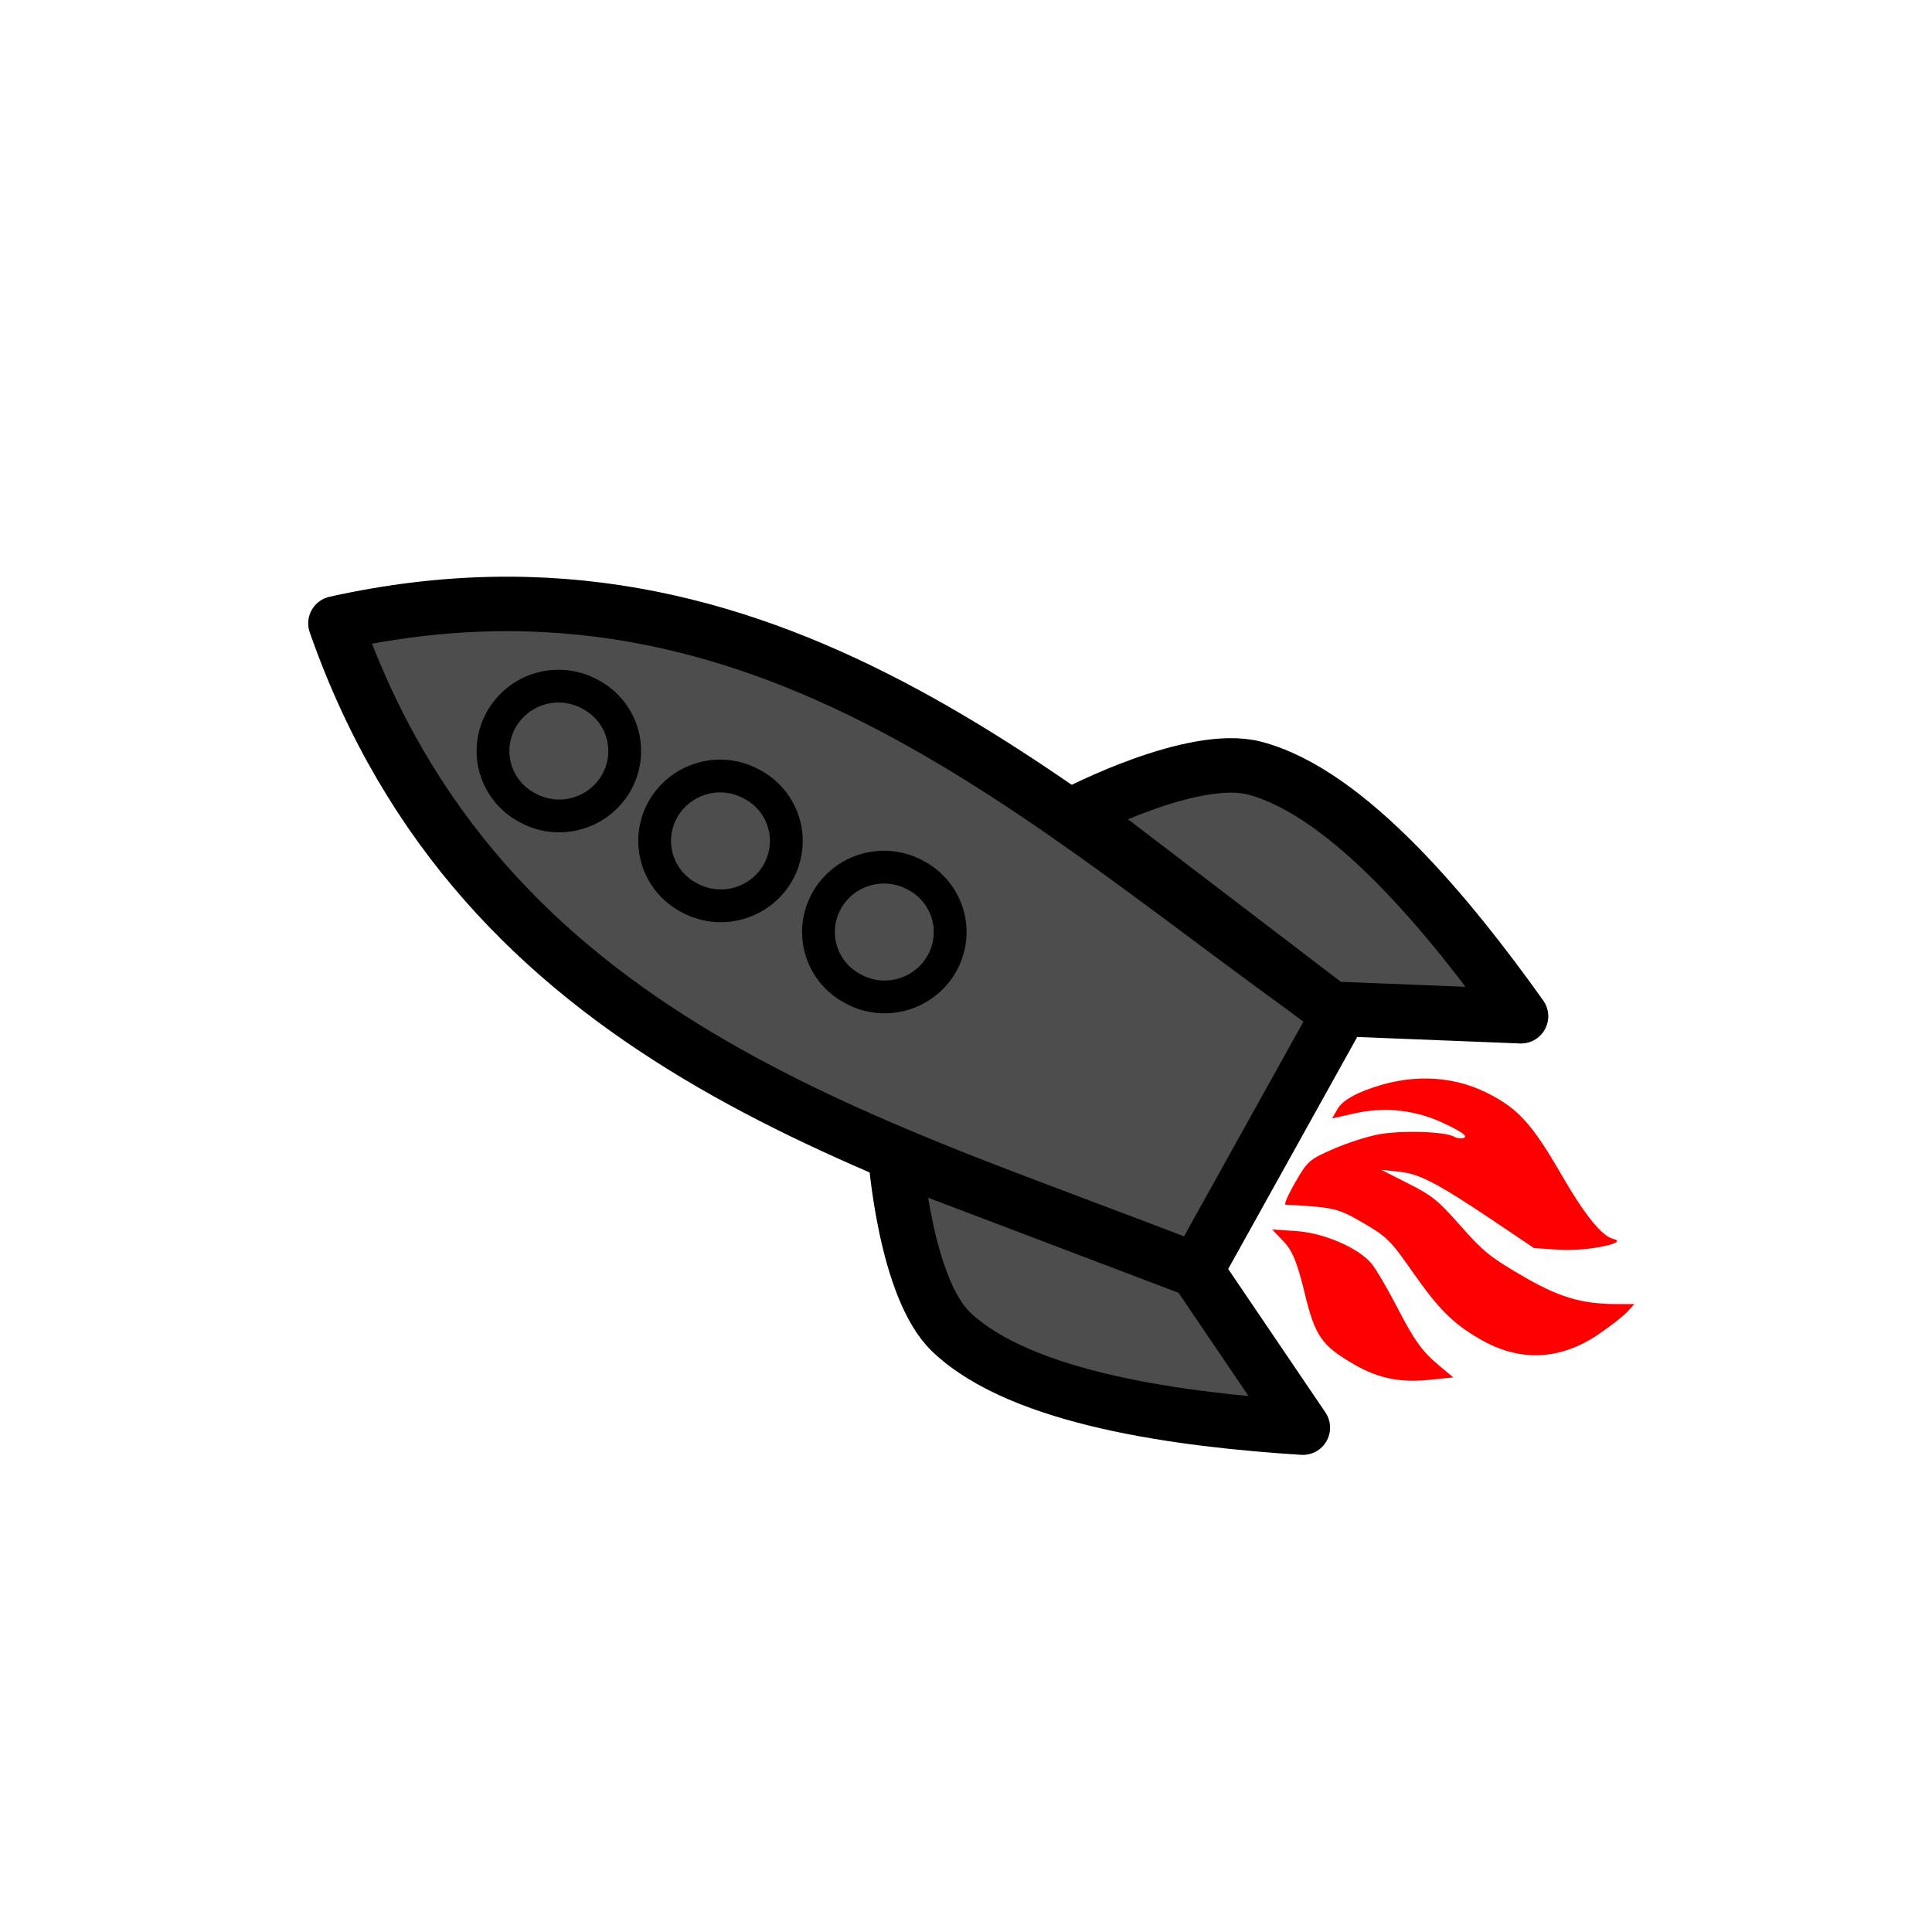
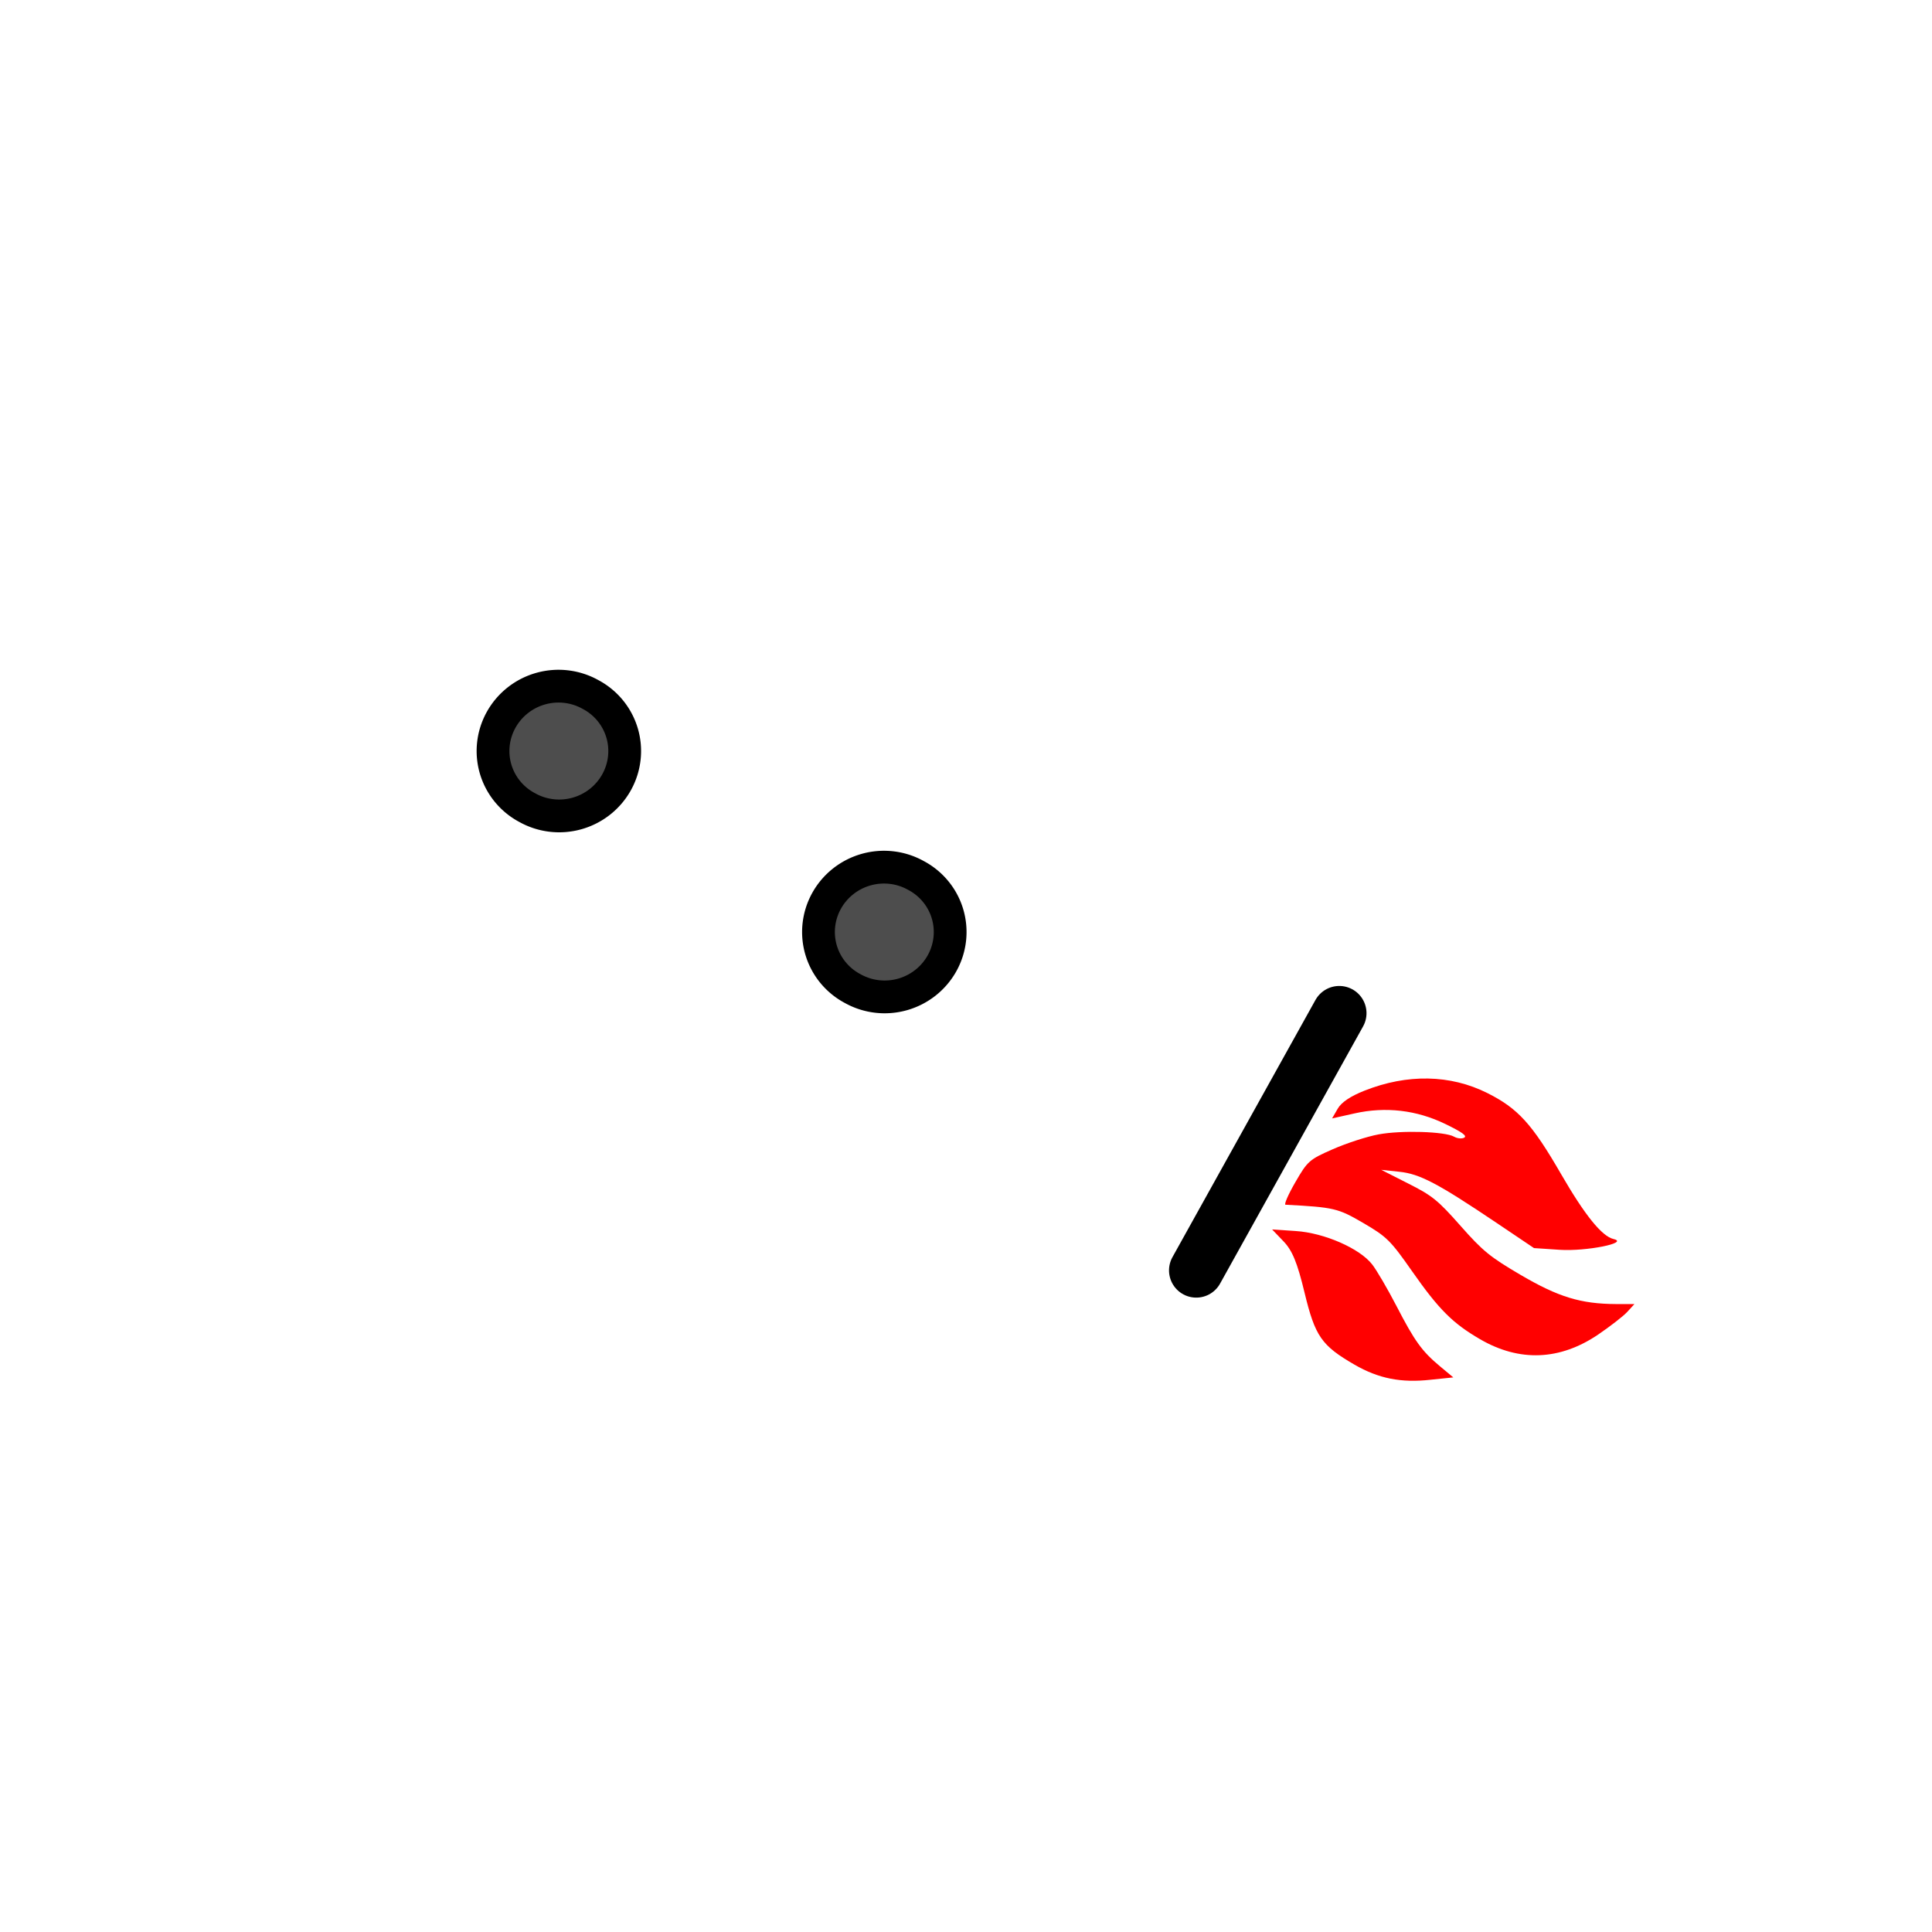
<svg xmlns="http://www.w3.org/2000/svg" xmlns:ns1="http://www.inkscape.org/namespaces/inkscape" width="31" height="31" version="1.1" viewBox="0 0 31 31" preserveAspectRatio="xMinYMin meet">
  <g transform="translate(3.5 3.5)">
    <g transform="rotate(300 12 12)">
      <g>
        <g>
          <g id="g7" transform="matrix(0.103,-0.103,0.103,0.103,-1.447,12.187)" fill="#4d4d4d">
            <g id="layer1">
-               <path id="path3297" d="M 27.233,80.19 50.521,102.74 C 80.458,77.648 118.54,55.794 120.62,7.045 71.963,10.694 50.381,48.798 27.233,80.19 Z" ns1:connector-curvature="0" fill-rule="evenodd" stroke="#000000" stroke-linejoin="round" stroke-width="6" />
+               <path id="path3297" d="M 27.233,80.19 50.521,102.74 Z" ns1:connector-curvature="0" fill-rule="evenodd" stroke="#000000" stroke-linejoin="round" stroke-width="6" />
              <path d="M 105.792,32.143 A 7.1,7.182 0 1 1 95.535,22.211 7.1,7.182 0 1 1 105.792,32.143 Z" id="path3301" ns1:connector-curvature="0" fill-rule="evenodd" stroke="#000000" stroke-linejoin="round" stroke-width="3.61" />
-               <path id="path3303" d="M 91.621,46.778 A 7.1,7.182 0 1 1 81.364,36.846 7.1,7.182 0 1 1 91.621,46.778 Z" ns1:connector-curvature="0" fill-rule="evenodd" stroke="#000000" stroke-linejoin="round" stroke-width="3.61" />
              <path d="M 77.256,61.613 A 7.1,7.182 0 1 1 66.999,51.681 7.1,7.182 0 1 1 77.256,61.613 Z" id="path3305" ns1:connector-curvature="0" fill-rule="evenodd" stroke="#000000" stroke-linejoin="round" stroke-width="3.61" />
-               <path id="path3307" d="M 27.233,80.19 7.46,87.048 C 11.737,74.369 18.504,57.978 27.636,52.379 33.636,48.7 47.961,51.441 47.961,51.441 L 27.233,80.19 Z" ns1:connector-curvature="0" fill-rule="evenodd" stroke="#000000" stroke-linejoin="round" stroke-width="6" />
-               <path d="m 51.231,102.007 -6.217,19.984 c 12.535,-4.683 28.699,-11.975 34.001,-21.283 3.484,-6.116 0.283,-20.344 0.283,-20.344 L 51.231,102.007 Z" id="path3309" ns1:connector-curvature="0" fill-rule="evenodd" stroke="#000000" stroke-linejoin="round" stroke-width="6" />
            </g>
          </g>
          <path ns1:connector-curvature="0" d="m 12.664,24 -0.146,-0.254 c -0.281,-0.492 -0.365,-0.856 -0.361,-1.557 0.004,-0.574 0.028,-0.721 0.2,-1.233 0.174,-0.519 0.193,-0.634 0.168,-1.066 l -0.026,-0.485 0.118,0.267 c 0.135,0.301 0.148,0.626 0.07,1.76 l -0.05,0.724 0.183,0.372 c 0.188,0.381 0.658,0.916 0.581,0.661 -0.056,-0.184 0.102,-0.592 0.479,-1.246 0.469,-0.813 0.569,-1.131 0.537,-1.679 -0.039,-0.663 -0.373,-1.268 -0.953,-1.727 C 13.275,18.387 13.118,18.31 12.999,18.31 l -0.18,0 0.25,0.272 c 0.346,0.375 0.545,0.837 0.581,1.346 0.022,0.302 0.011,0.403 -0.039,0.372 -0.037,-0.023 -0.067,-0.09 -0.067,-0.148 0,-0.168 -0.332,-0.785 -0.574,-1.068 -0.122,-0.143 -0.38,-0.375 -0.572,-0.516 -0.333,-0.245 -0.367,-0.257 -0.761,-0.257 -0.227,0 -0.403,0.02 -0.391,0.044 0.355,0.698 0.372,0.756 0.37,1.229 -0.002,0.438 -0.025,0.519 -0.28,1.066 -0.317,0.68 -0.396,0.981 -0.398,1.486 -0.003,0.732 0.345,1.283 1.016,1.607 0.206,0.099 0.449,0.199 0.541,0.22 l 0.167,0.037 z m -2.471,-1.929 0.046,-0.267 c 0.065,-0.379 0.147,-0.559 0.491,-1.096 0.167,-0.261 0.338,-0.562 0.381,-0.668 0.124,-0.302 0.055,-0.92 -0.148,-1.331 l -0.168,-0.342 -0.074,0.255 c -0.057,0.195 -0.184,0.361 -0.544,0.703 -0.522,0.497 -0.599,0.659 -0.6,1.27 -4.096e-4,0.448 0.119,0.797 0.4,1.179 L 10.192,22.071 Z" id="path2396" fill="#ff0000" />
        </g>
      </g>
    </g>
  </g>
</svg>